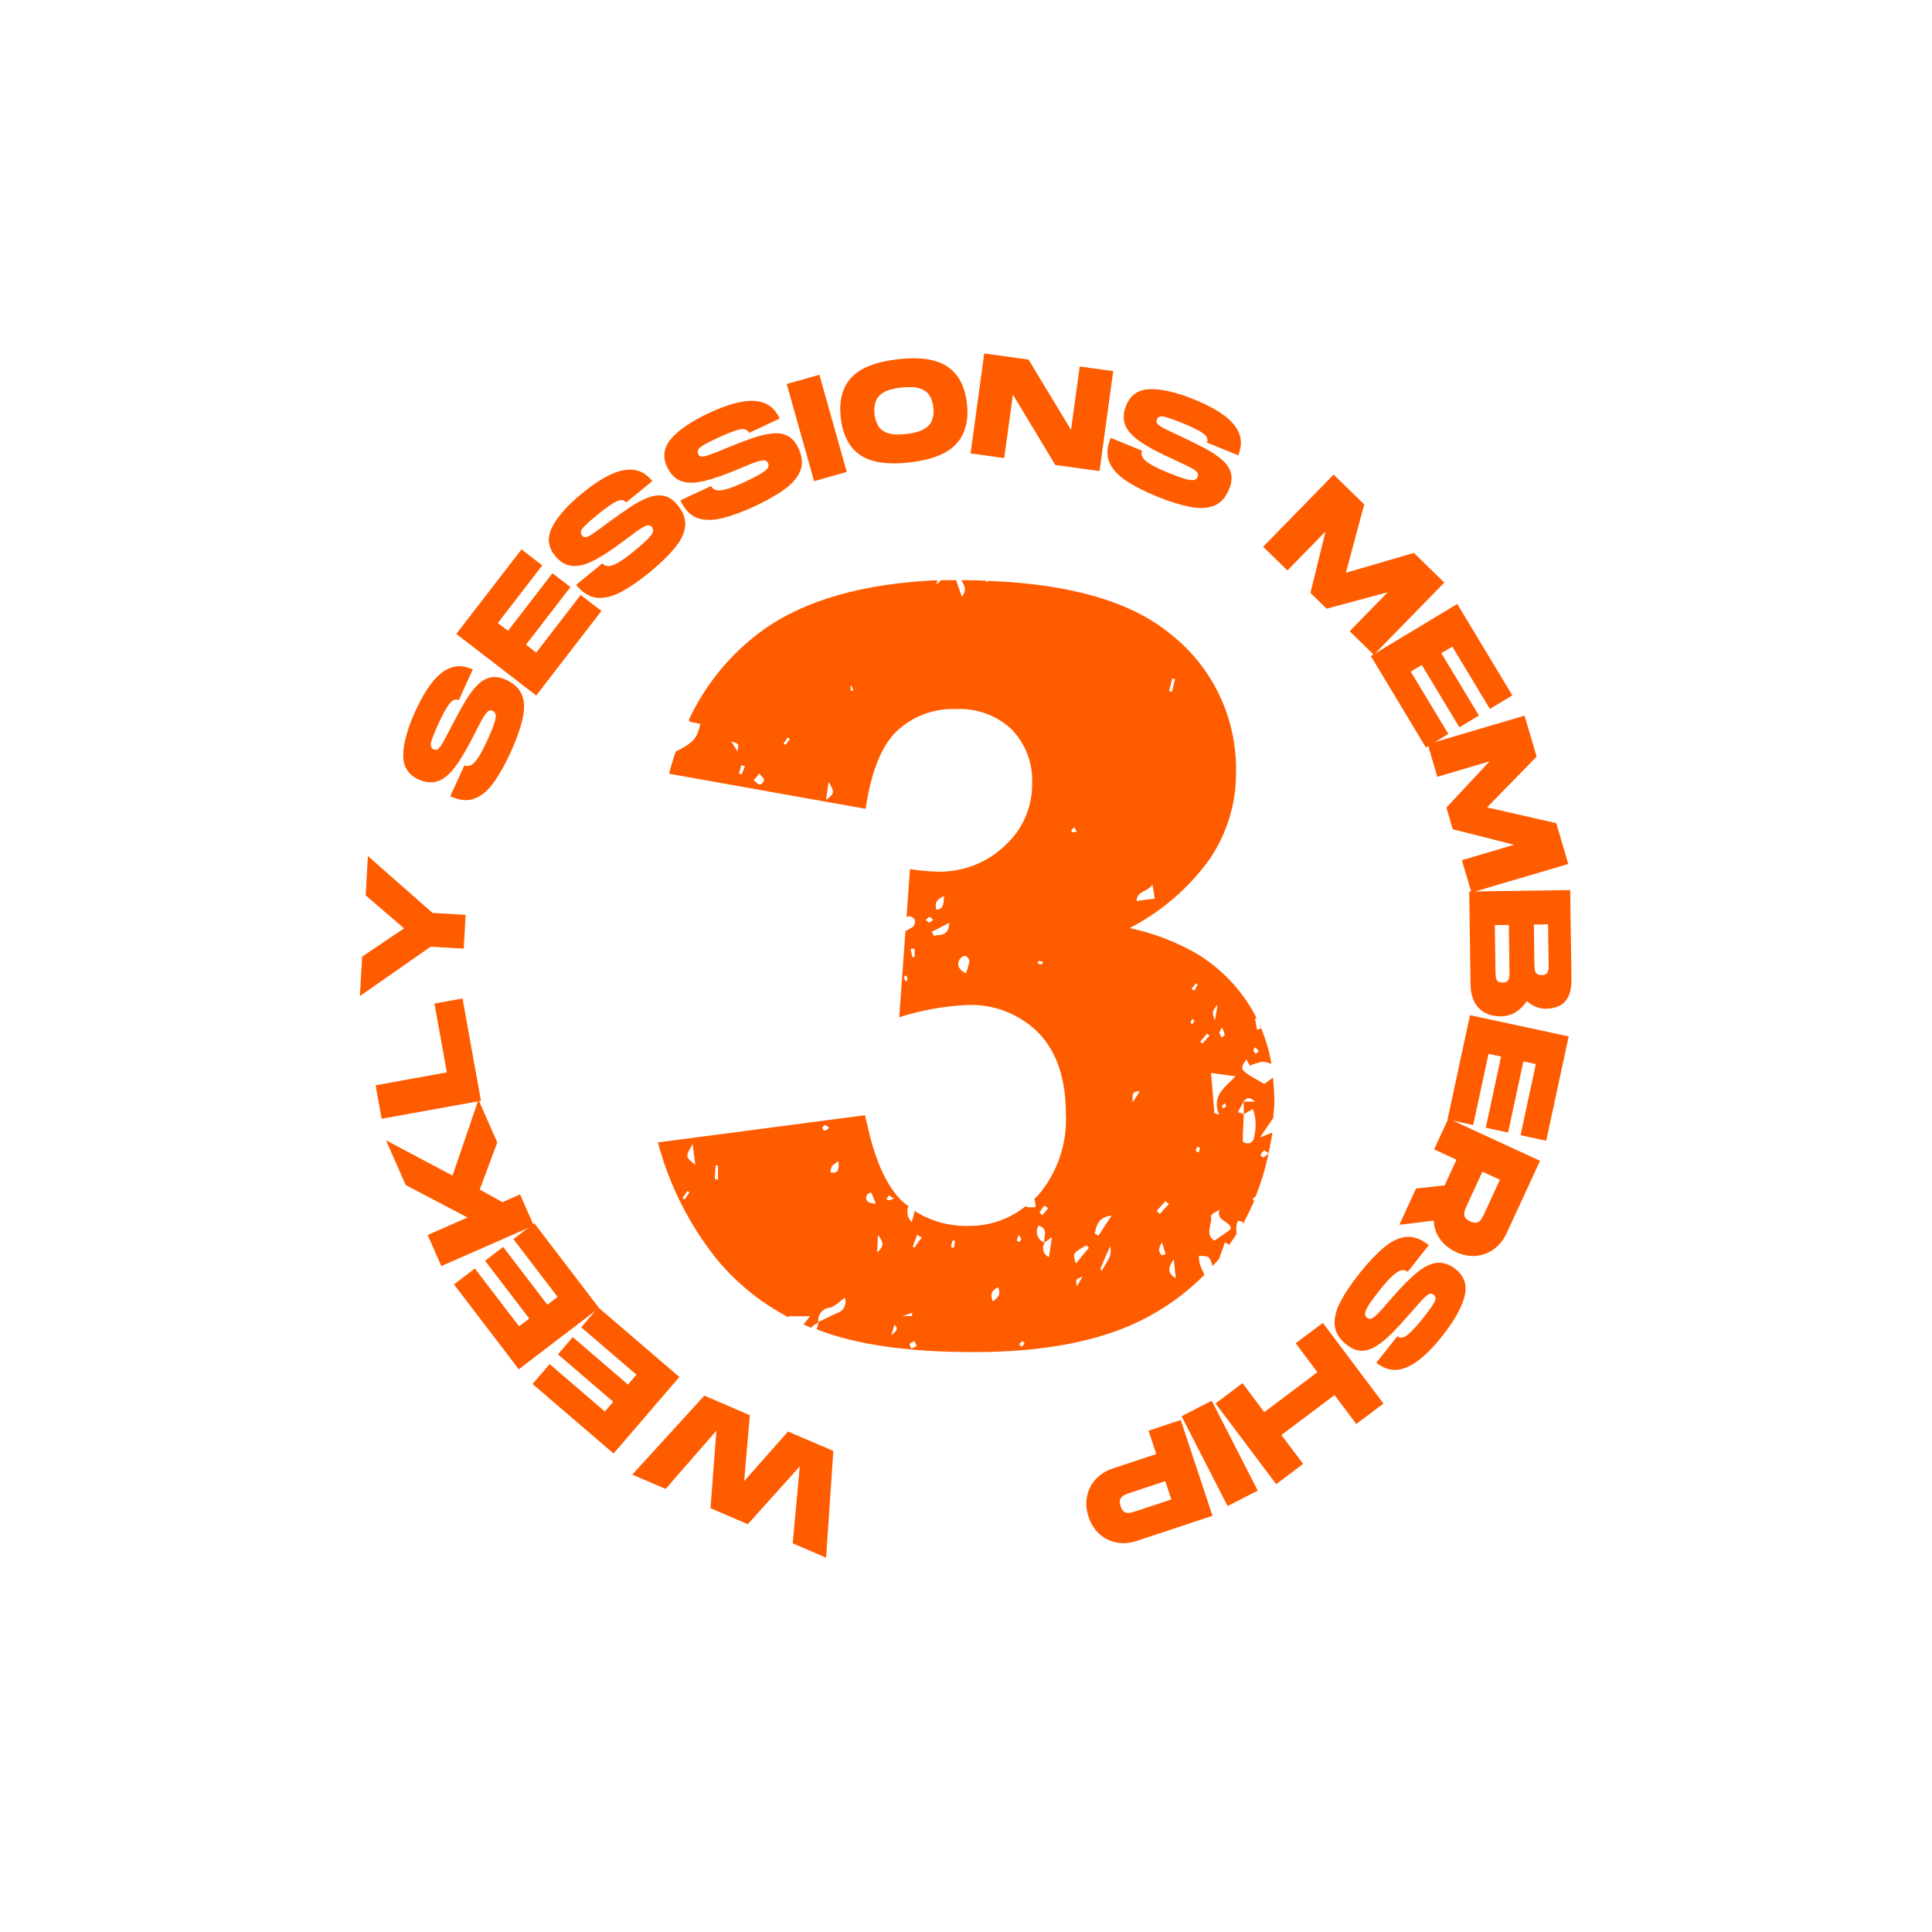
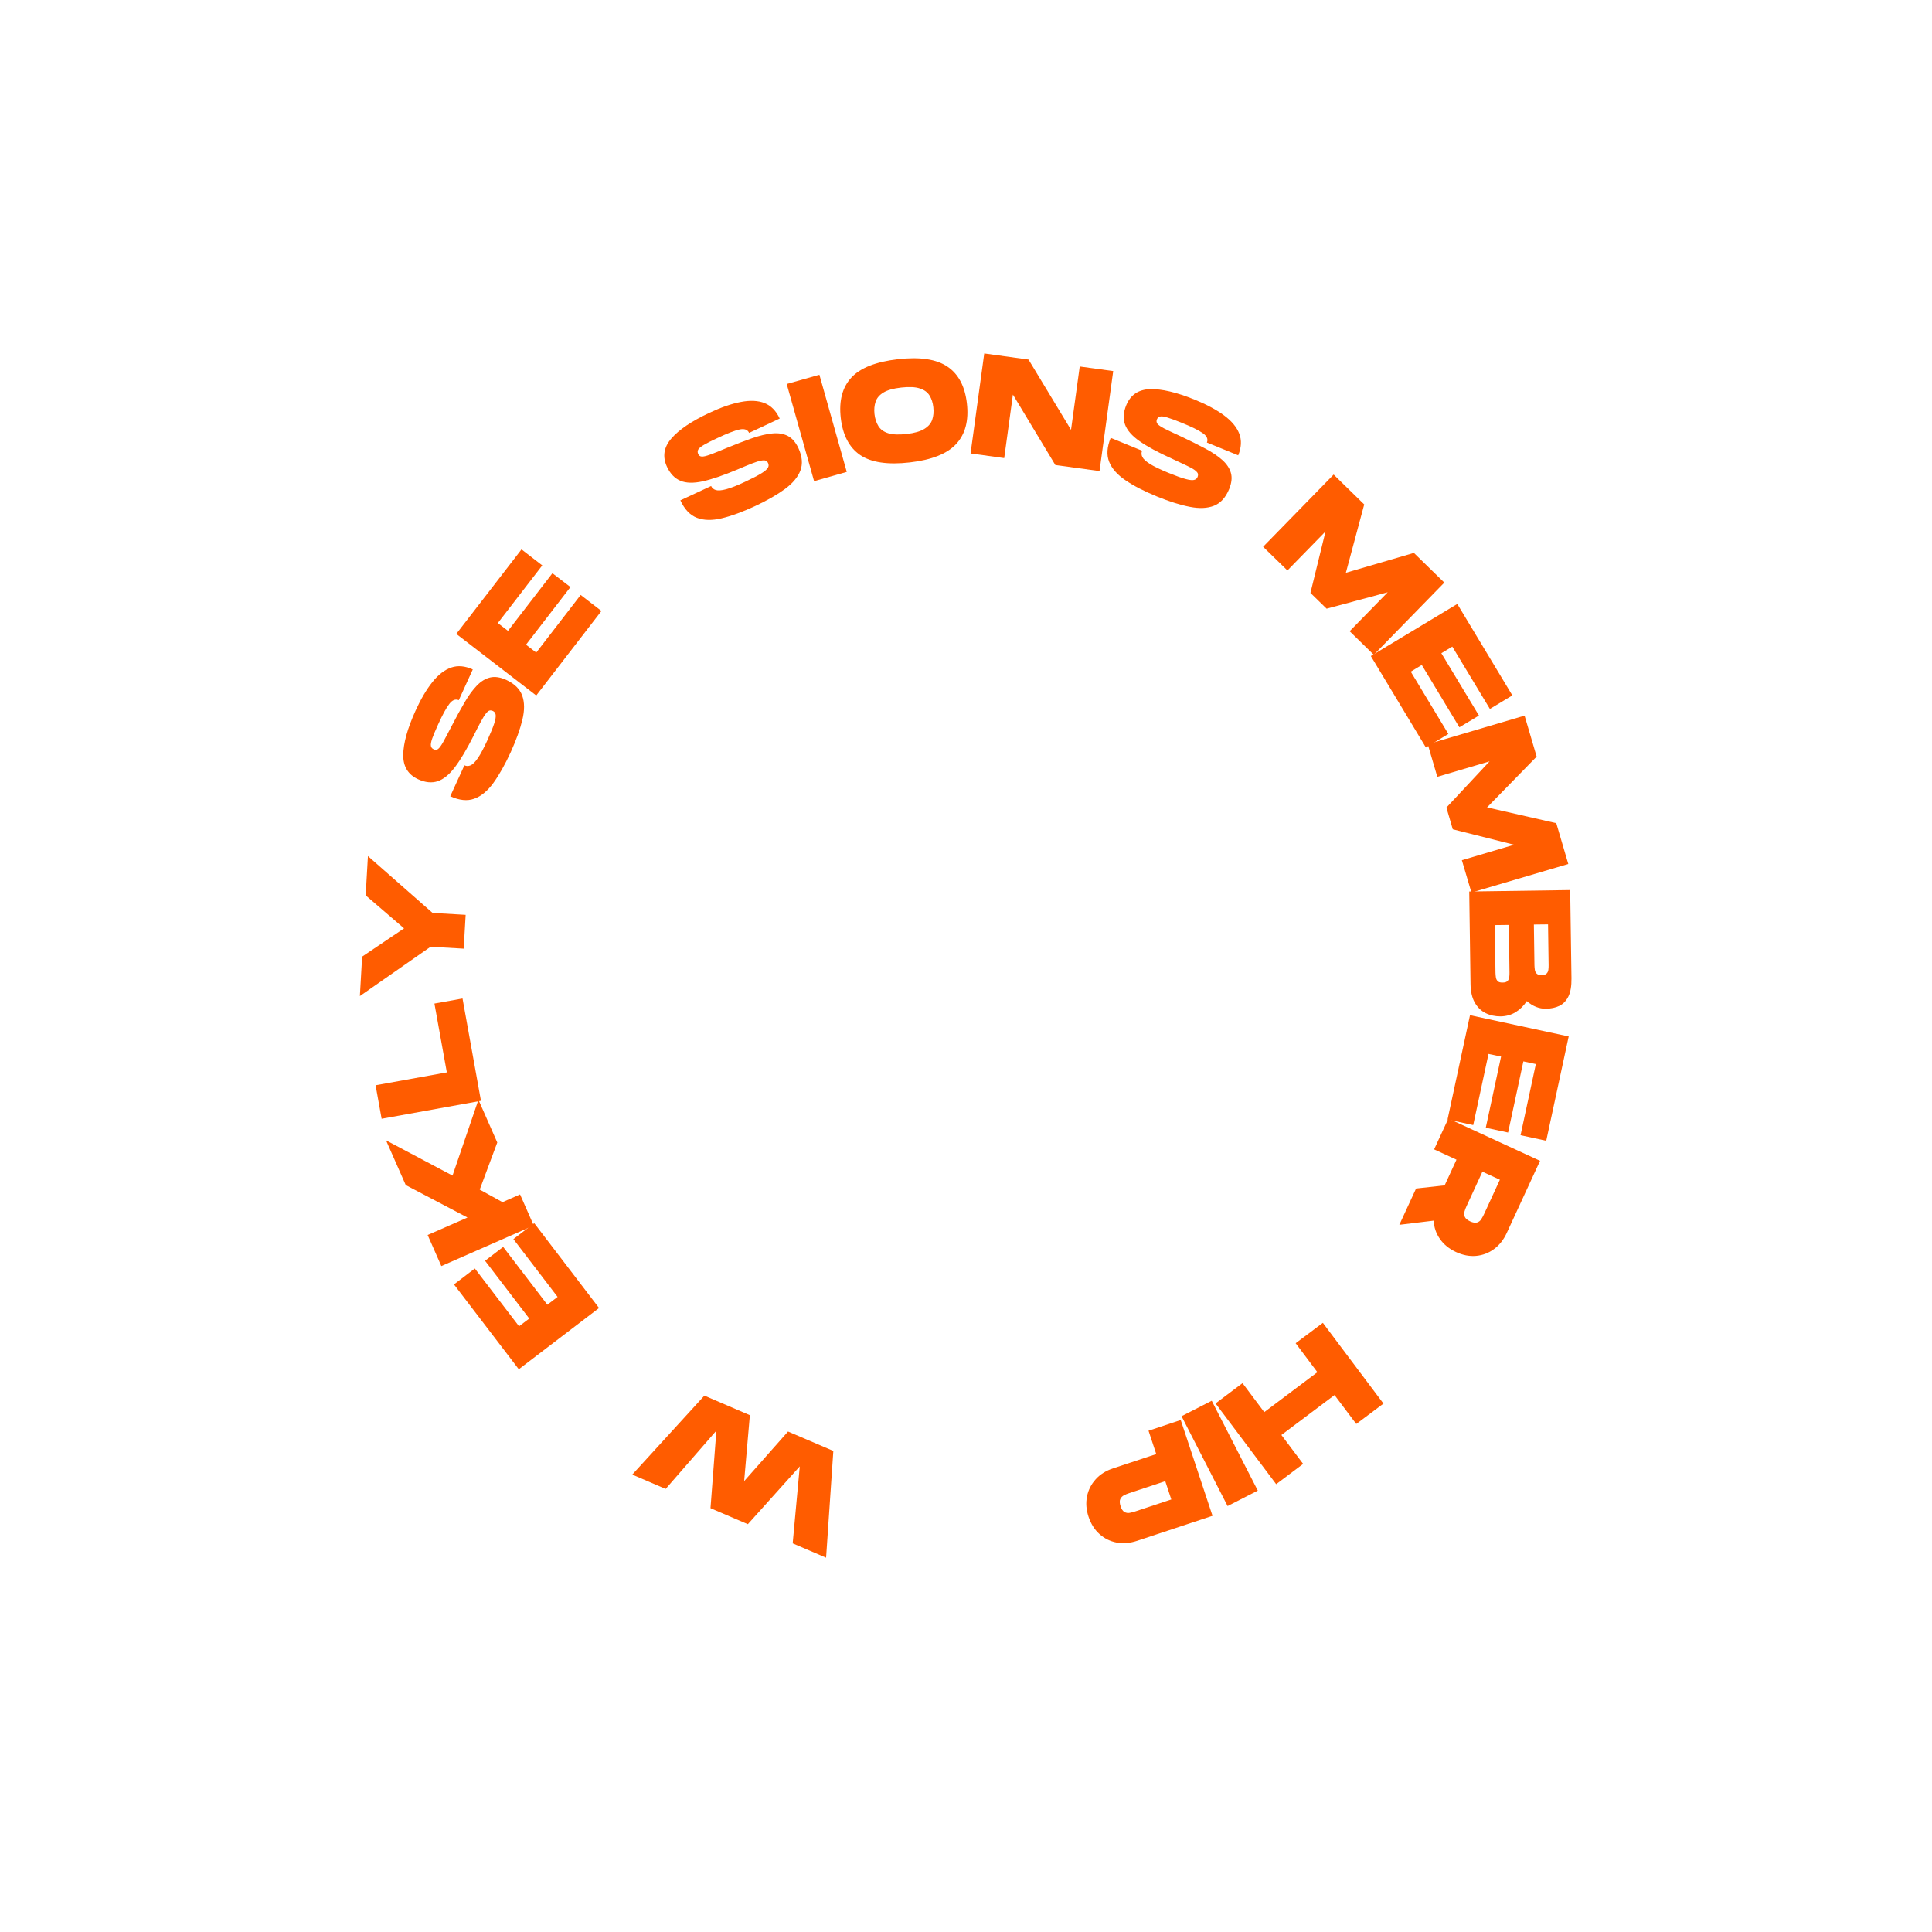
<svg xmlns="http://www.w3.org/2000/svg" version="1.0" preserveAspectRatio="xMidYMid meet" height="500" viewBox="0 0 375 375" zoomAndPan="magnify" width="500">
  <defs>
    <g />
    <clipPath id="ad869ebae5">
      <path clip-rule="nonzero" d="M 127.688 112.5 L 247.688 112.5 L 247.688 262.5 L 127.688 262.5 Z M 127.688 112.5" />
    </clipPath>
  </defs>
  <g fill-opacity="1" fill="#ff5c00">
    <g transform="translate(168.501, 284.516)">
      <g>
        <path d="M -6.75 -2.891 L -8.156 17.828 L -14.641 15.047 L -13.266 0.109 L -23.344 11.328 L -30.594 8.219 L -29.453 -6.828 L -39.297 4.484 L -45.781 1.703 L -31.781 -13.625 L -22.953 -9.828 L -24.062 2.969 L -15.547 -6.656 Z M -6.75 -2.891" />
      </g>
    </g>
  </g>
  <g fill-opacity="1" fill="#ff5c00">
    <g transform="translate(132.423, 267.754)">
      <g>
-         <path d="M -0.562 -0.484 L -13.328 14.375 L -29.062 0.875 L -25.734 -2.984 L -15.016 6.219 L -13.406 4.328 L -24.125 -4.875 L -21.25 -8.219 L -10.531 0.984 L -8.891 -0.922 L -19.609 -10.125 L -16.297 -13.984 Z M -0.562 -0.484" />
-       </g>
+         </g>
    </g>
  </g>
  <g fill-opacity="1" fill="#ff5c00">
    <g transform="translate(116.727, 254.478)">
      <g>
        <path d="M -0.453 -0.594 L -16.031 11.297 L -28.609 -5.172 L -24.562 -8.266 L -15.984 2.953 L -14 1.453 L -22.578 -9.766 L -19.062 -12.453 L -10.484 -1.234 L -8.5 -2.75 L -17.078 -13.969 L -13.031 -17.062 Z M -0.453 -0.594" />
      </g>
    </g>
  </g>
  <g fill-opacity="1" fill="#ff5c00">
    <g transform="translate(103.896, 238.555)">
      <g>
        <path d="M -0.297 -0.688 L -18.234 7.188 L -20.891 1.156 L -13.156 -2.234 L -25.141 -8.531 L -28.969 -17.219 L -16.062 -10.375 L -11.031 -25.094 L -7.375 -16.797 L -10.781 -7.656 L -6.359 -5.219 L -2.953 -6.719 Z M -0.297 -0.688" />
      </g>
    </g>
  </g>
  <g fill-opacity="1" fill="#ff5c00">
    <g transform="translate(93.495, 214.4)">
      <g>
        <path d="M -0.141 -0.734 L -19.422 2.75 L -20.594 -3.75 L -6.766 -6.25 L -9.172 -19.609 L -3.719 -20.594 Z M -0.141 -0.734" />
      </g>
    </g>
  </g>
  <g fill-opacity="1" fill="#ff5c00">
    <g transform="translate(89.382, 194.93)">
      <g>
        <path d="M 0.625 -10.797 L -5.797 -11.172 L -19.531 -1.594 L -19.094 -9.25 L -10.953 -14.734 L -18.406 -21.141 L -17.969 -28.766 L -5.422 -17.734 L 1 -17.359 Z M 0.625 -10.797" />
      </g>
    </g>
  </g>
  <g fill-opacity="1" fill="#ff5c00">
    <g transform="translate(91.585, 168.198)">
      <g />
    </g>
  </g>
  <g fill-opacity="1" fill="#ff5c00">
    <g transform="translate(93.439, 157.815)">
      <g>
        <path d="M 5.688 -11.812 C 4.57 -9.383 3.445 -7.391 2.312 -5.828 C 1.176 -4.273 -0.062 -3.258 -1.406 -2.781 C -2.75 -2.301 -4.297 -2.461 -6.047 -3.266 L -3.297 -9.266 C -2.91 -9.086 -2.508 -9.086 -2.094 -9.266 C -1.676 -9.441 -1.203 -9.914 -0.672 -10.688 C -0.148 -11.457 0.469 -12.625 1.188 -14.188 C 1.82 -15.582 2.258 -16.66 2.5 -17.422 C 2.738 -18.191 2.828 -18.75 2.766 -19.094 C 2.711 -19.438 2.535 -19.676 2.234 -19.812 C 1.973 -19.926 1.742 -19.953 1.547 -19.891 C 1.348 -19.828 1.113 -19.625 0.844 -19.281 C 0.582 -18.945 0.266 -18.43 -0.109 -17.734 C -0.484 -17.047 -0.957 -16.125 -1.531 -14.969 C -2.844 -12.375 -4.047 -10.352 -5.141 -8.906 C -6.242 -7.457 -7.363 -6.547 -8.5 -6.172 C -9.645 -5.805 -10.895 -5.93 -12.25 -6.547 C -14.219 -7.441 -15.191 -9.02 -15.172 -11.281 C -15.148 -13.539 -14.359 -16.395 -12.797 -19.844 C -11.754 -22.133 -10.656 -24 -9.5 -25.438 C -8.352 -26.875 -7.133 -27.812 -5.844 -28.25 C -4.562 -28.688 -3.172 -28.562 -1.672 -27.875 L -4.391 -21.906 C -5.023 -22.195 -5.641 -21.953 -6.234 -21.172 C -6.828 -20.398 -7.547 -19.082 -8.391 -17.219 C -8.93 -16.039 -9.316 -15.125 -9.547 -14.469 C -9.773 -13.812 -9.859 -13.332 -9.797 -13.031 C -9.742 -12.727 -9.562 -12.508 -9.25 -12.375 C -8.945 -12.227 -8.664 -12.25 -8.406 -12.438 C -8.145 -12.633 -7.816 -13.082 -7.422 -13.781 C -7.035 -14.477 -6.484 -15.52 -5.766 -16.906 C -4.879 -18.633 -4.039 -20.164 -3.25 -21.5 C -2.469 -22.844 -1.676 -23.926 -0.875 -24.75 C -0.082 -25.57 0.77 -26.094 1.688 -26.312 C 2.602 -26.531 3.641 -26.379 4.797 -25.859 C 6.422 -25.109 7.461 -24.086 7.922 -22.797 C 8.391 -21.504 8.398 -19.941 7.953 -18.109 C 7.516 -16.273 6.758 -14.176 5.688 -11.812 Z M 5.688 -11.812" />
      </g>
    </g>
  </g>
  <g fill-opacity="1" fill="#ff5c00">
    <g transform="translate(103.63, 135.588)">
      <g>
        <path d="M 0.453 -0.594 L -15.062 -12.547 L -2.406 -28.953 L 1.625 -25.844 L -7 -14.656 L -5.031 -13.141 L 3.594 -24.328 L 7.094 -21.641 L -1.531 -10.453 L 0.453 -8.922 L 9.078 -20.109 L 13.109 -17 Z M 0.453 -0.594" />
      </g>
    </g>
  </g>
  <g fill-opacity="1" fill="#ff5c00">
    <g transform="translate(115.806, 119.125)">
      <g>
-         <path d="M 10.328 -8.078 C 8.254 -6.379 6.363 -5.082 4.656 -4.188 C 2.945 -3.301 1.383 -2.941 -0.031 -3.109 C -1.445 -3.285 -2.766 -4.117 -3.984 -5.609 L 1.125 -9.781 C 1.395 -9.445 1.754 -9.266 2.203 -9.234 C 2.648 -9.211 3.281 -9.426 4.094 -9.875 C 4.914 -10.332 5.988 -11.102 7.312 -12.188 C 8.508 -13.164 9.383 -13.941 9.938 -14.516 C 10.5 -15.098 10.828 -15.555 10.922 -15.891 C 11.023 -16.234 10.969 -16.535 10.75 -16.797 C 10.57 -17.004 10.379 -17.125 10.172 -17.156 C 9.961 -17.195 9.664 -17.125 9.281 -16.938 C 8.895 -16.75 8.379 -16.426 7.734 -15.969 C 7.098 -15.508 6.266 -14.891 5.234 -14.109 C 2.91 -12.359 0.938 -11.078 -0.688 -10.266 C -2.32 -9.453 -3.727 -9.129 -4.906 -9.297 C -6.094 -9.461 -7.156 -10.125 -8.094 -11.281 C -9.469 -12.957 -9.645 -14.805 -8.625 -16.828 C -7.613 -18.848 -5.645 -21.055 -2.719 -23.453 C -0.77 -25.047 1.035 -26.234 2.703 -27.016 C 4.367 -27.797 5.875 -28.098 7.219 -27.922 C 8.57 -27.754 9.77 -27.031 10.812 -25.75 L 5.734 -21.594 C 5.285 -22.145 4.625 -22.195 3.75 -21.75 C 2.883 -21.312 1.66 -20.445 0.078 -19.156 C -0.922 -18.332 -1.664 -17.676 -2.156 -17.188 C -2.656 -16.707 -2.945 -16.32 -3.031 -16.031 C -3.113 -15.738 -3.047 -15.457 -2.828 -15.188 C -2.617 -14.926 -2.352 -14.82 -2.031 -14.875 C -1.719 -14.938 -1.234 -15.191 -0.578 -15.641 C 0.078 -16.086 1.031 -16.781 2.281 -17.719 C 3.852 -18.875 5.285 -19.879 6.578 -20.734 C 7.867 -21.586 9.051 -22.207 10.125 -22.594 C 11.207 -22.977 12.207 -23.066 13.125 -22.859 C 14.051 -22.66 14.914 -22.066 15.719 -21.078 C 16.852 -19.691 17.336 -18.312 17.172 -16.938 C 17.016 -15.57 16.332 -14.164 15.125 -12.719 C 13.926 -11.27 12.328 -9.723 10.328 -8.078 Z M 10.328 -8.078" />
-       </g>
+         </g>
    </g>
  </g>
  <g fill-opacity="1" fill="#ff5c00">
    <g transform="translate(134.543, 103.539)">
      <g>
        <path d="M 12 -5.297 C 9.57 -4.172 7.422 -3.383 5.547 -2.938 C 3.672 -2.488 2.066 -2.52 0.734 -3.031 C -0.598 -3.539 -1.672 -4.672 -2.484 -6.422 L 3.484 -9.203 C 3.66 -8.816 3.961 -8.555 4.391 -8.422 C 4.828 -8.285 5.5 -8.336 6.406 -8.578 C 7.312 -8.816 8.539 -9.301 10.094 -10.031 C 11.488 -10.688 12.523 -11.223 13.203 -11.641 C 13.891 -12.066 14.32 -12.43 14.5 -12.734 C 14.676 -13.035 14.691 -13.336 14.547 -13.641 C 14.43 -13.891 14.273 -14.051 14.078 -14.125 C 13.879 -14.207 13.57 -14.207 13.156 -14.125 C 12.738 -14.051 12.16 -13.867 11.422 -13.578 C 10.691 -13.297 9.734 -12.898 8.547 -12.391 C 5.859 -11.266 3.625 -10.504 1.844 -10.109 C 0.062 -9.723 -1.375 -9.758 -2.469 -10.219 C -3.57 -10.676 -4.441 -11.578 -5.078 -12.922 C -5.992 -14.891 -5.711 -16.723 -4.234 -18.422 C -2.766 -20.129 -0.316 -21.785 3.109 -23.391 C 5.391 -24.461 7.438 -25.172 9.25 -25.516 C 11.062 -25.867 12.598 -25.797 13.859 -25.297 C 15.117 -24.797 16.098 -23.797 16.797 -22.297 L 10.859 -19.516 C 10.566 -20.16 9.941 -20.379 8.984 -20.172 C 8.035 -19.961 6.633 -19.422 4.781 -18.547 C 3.602 -18.004 2.711 -17.555 2.109 -17.203 C 1.516 -16.859 1.141 -16.551 0.984 -16.281 C 0.836 -16.008 0.836 -15.719 0.984 -15.406 C 1.117 -15.102 1.348 -14.941 1.672 -14.922 C 1.992 -14.898 2.531 -15.023 3.281 -15.297 C 4.031 -15.566 5.125 -16.004 6.562 -16.609 C 8.363 -17.348 9.992 -17.973 11.453 -18.484 C 12.922 -18.992 14.223 -19.301 15.359 -19.406 C 16.504 -19.52 17.5 -19.363 18.344 -18.938 C 19.188 -18.508 19.879 -17.723 20.422 -16.578 C 21.172 -14.953 21.301 -13.492 20.812 -12.203 C 20.32 -10.922 19.316 -9.723 17.797 -8.609 C 16.285 -7.504 14.352 -6.398 12 -5.297 Z M 12 -5.297" />
      </g>
    </g>
  </g>
  <g fill-opacity="1" fill="#ff5c00">
    <g transform="translate(157.294, 93.597)">
      <g>
        <path d="M 0.719 -0.203 L -4.594 -19.062 L 1.75 -20.859 L 7.062 -2 Z M 0.719 -0.203" />
      </g>
    </g>
  </g>
  <g fill-opacity="1" fill="#ff5c00">
    <g transform="translate(163.846, 90.927)">
      <g>
        <path d="M 12.75 -1.172 C 8.457 -0.68 5.242 -1.16 3.109 -2.609 C 0.984 -4.066 -0.27 -6.469 -0.656 -9.812 C -1.031 -13.133 -0.348 -15.738 1.391 -17.625 C 3.141 -19.52 6.16 -20.711 10.453 -21.203 C 14.711 -21.691 17.91 -21.211 20.047 -19.766 C 22.191 -18.328 23.453 -15.945 23.828 -12.625 C 24.211 -9.301 23.523 -6.68 21.766 -4.766 C 20.016 -2.859 17.008 -1.66 12.75 -1.172 Z M 12.125 -6.688 C 13.645 -6.863 14.789 -7.191 15.562 -7.672 C 16.344 -8.148 16.852 -8.742 17.094 -9.453 C 17.344 -10.172 17.414 -10.977 17.312 -11.875 C 17.219 -12.758 16.973 -13.52 16.578 -14.156 C 16.191 -14.789 15.562 -15.25 14.688 -15.531 C 13.82 -15.82 12.617 -15.879 11.078 -15.703 C 9.555 -15.535 8.406 -15.211 7.625 -14.734 C 6.852 -14.266 6.348 -13.672 6.109 -12.953 C 5.867 -12.242 5.797 -11.445 5.891 -10.562 C 5.992 -9.664 6.242 -8.891 6.641 -8.234 C 7.035 -7.586 7.664 -7.125 8.531 -6.844 C 9.406 -6.57 10.602 -6.52 12.125 -6.688 Z M 12.125 -6.688" />
      </g>
    </g>
  </g>
  <g fill-opacity="1" fill="#ff5c00">
    <g transform="translate(187.636, 87.918)">
      <g>
        <path d="M 0.75 0.094 L 3.406 -19.312 L 12 -18.125 L 20.25 -4.484 L 21.938 -16.781 L 28.438 -15.891 L 25.781 3.516 L 17.203 2.344 L 8.969 -11.328 L 7.281 1 Z M 0.75 0.094" />
      </g>
    </g>
  </g>
  <g fill-opacity="1" fill="#ff5c00">
    <g transform="translate(212.556, 91.159)">
      <g>
        <path d="M 12.031 5.219 C 9.551 4.207 7.516 3.16 5.922 2.078 C 4.328 1.004 3.266 -0.191 2.734 -1.516 C 2.203 -2.836 2.301 -4.391 3.031 -6.172 L 9.125 -3.672 C 8.957 -3.273 8.973 -2.875 9.172 -2.469 C 9.367 -2.062 9.859 -1.609 10.641 -1.109 C 11.43 -0.617 12.617 -0.047 14.203 0.609 C 15.629 1.191 16.727 1.586 17.5 1.797 C 18.281 2.016 18.844 2.082 19.188 2 C 19.531 1.926 19.766 1.734 19.891 1.422 C 19.992 1.16 20.008 0.93 19.938 0.734 C 19.863 0.547 19.656 0.32 19.312 0.062 C 18.969 -0.188 18.438 -0.477 17.719 -0.812 C 17.008 -1.156 16.066 -1.598 14.891 -2.141 C 12.242 -3.336 10.172 -4.457 8.672 -5.5 C 7.18 -6.539 6.227 -7.625 5.812 -8.75 C 5.406 -9.875 5.484 -11.125 6.047 -12.5 C 6.867 -14.508 8.406 -15.551 10.656 -15.625 C 12.914 -15.695 15.801 -15.02 19.312 -13.594 C 21.645 -12.645 23.551 -11.625 25.031 -10.531 C 26.508 -9.438 27.492 -8.254 27.984 -6.984 C 28.473 -5.711 28.406 -4.312 27.781 -2.781 L 21.703 -5.266 C 21.973 -5.922 21.707 -6.523 20.906 -7.078 C 20.113 -7.641 18.766 -8.305 16.859 -9.078 C 15.66 -9.566 14.727 -9.91 14.062 -10.109 C 13.406 -10.316 12.926 -10.383 12.625 -10.312 C 12.332 -10.25 12.125 -10.062 12 -9.75 C 11.875 -9.438 11.91 -9.148 12.109 -8.891 C 12.305 -8.641 12.754 -8.332 13.453 -7.969 C 14.16 -7.613 15.227 -7.109 16.656 -6.453 C 18.426 -5.617 19.992 -4.836 21.359 -4.109 C 22.734 -3.379 23.844 -2.633 24.688 -1.875 C 25.539 -1.113 26.098 -0.281 26.359 0.625 C 26.617 1.531 26.508 2.57 26.031 3.75 C 25.352 5.406 24.375 6.488 23.094 7 C 21.82 7.508 20.258 7.582 18.406 7.219 C 16.551 6.863 14.426 6.195 12.031 5.219 Z M 12.031 5.219" />
      </g>
    </g>
  </g>
  <g fill-opacity="1" fill="#ff5c00">
    <g transform="translate(235.237, 100.986)">
      <g />
    </g>
  </g>
  <g fill-opacity="1" fill="#ff5c00">
    <g transform="translate(244.639, 105.598)">
      <g>
        <path d="M 0.531 0.531 L 14.219 -13.484 L 20.156 -7.688 L 16.594 5.578 L 29.797 1.719 L 35.703 7.484 L 22.016 21.5 L 17.328 16.922 L 24.719 9.359 L 12.859 12.547 L 9.719 9.484 L 12.641 -2.438 L 5.25 5.125 Z M 0.531 0.531" />
      </g>
    </g>
  </g>
  <g fill-opacity="1" fill="#ff5c00">
    <g transform="translate(265.687, 126.696)">
      <g>
        <path d="M 0.391 0.641 L 17.172 -9.469 L 27.859 8.281 L 23.5 10.906 L 16.203 -1.188 L 14.078 0.094 L 21.375 12.188 L 17.578 14.469 L 10.281 2.375 L 8.141 3.672 L 15.438 15.766 L 11.078 18.391 Z M 0.391 0.641" />
      </g>
    </g>
  </g>
  <g fill-opacity="1" fill="#ff5c00">
    <g transform="translate(276.903, 143.731)">
      <g>
        <path d="M 0.219 0.719 L 19.016 -4.828 L 21.359 3.125 L 11.734 12.984 L 25.172 16.047 L 27.5 23.969 L 8.703 29.516 L 6.844 23.234 L 16.984 20.234 L 5.078 17.234 L 3.844 13.016 L 12.219 4.047 L 2.078 7.047 Z M 0.219 0.719" />
      </g>
    </g>
  </g>
  <g fill-opacity="1" fill="#ff5c00">
    <g transform="translate(285.162, 172.293)">
      <g>
        <path d="M 0.016 0.75 L 19.609 0.469 L 19.859 17.609 C 19.879 19.098 19.68 20.266 19.266 21.109 C 18.848 21.961 18.266 22.57 17.516 22.938 C 16.766 23.301 15.895 23.488 14.906 23.5 C 13.582 23.52 12.344 23.023 11.188 22.016 C 10.625 22.891 9.914 23.598 9.062 24.141 C 8.207 24.68 7.227 24.961 6.125 24.984 C 5.039 24.992 4.062 24.781 3.188 24.344 C 2.32 23.914 1.625 23.238 1.094 22.312 C 0.562 21.383 0.285 20.172 0.266 18.672 Z M 12.562 7.156 L 12.672 15.047 C 12.68 15.359 12.707 15.66 12.75 15.953 C 12.789 16.242 12.91 16.488 13.109 16.688 C 13.305 16.883 13.629 16.977 14.078 16.969 C 14.547 16.969 14.867 16.863 15.047 16.656 C 15.234 16.457 15.344 16.211 15.375 15.922 C 15.414 15.629 15.43 15.328 15.422 15.016 L 15.312 7.125 Z M 4.984 7.266 L 5.109 16.5 C 5.117 16.812 5.145 17.113 5.188 17.406 C 5.227 17.695 5.344 17.941 5.531 18.141 C 5.719 18.336 6.035 18.43 6.484 18.422 C 6.953 18.422 7.273 18.316 7.453 18.109 C 7.641 17.91 7.75 17.664 7.781 17.375 C 7.82 17.082 7.836 16.781 7.828 16.469 L 7.703 7.234 Z M 4.984 7.266" />
      </g>
    </g>
  </g>
  <g fill-opacity="1" fill="#ff5c00">
    <g transform="translate(285.482, 196.311)">
      <g>
        <path d="M -0.156 0.734 L 19 4.859 L 14.641 25.109 L 9.656 24.031 L 12.625 10.219 L 10.203 9.703 L 7.234 23.516 L 2.906 22.578 L 5.875 8.766 L 3.438 8.25 L 0.469 22.062 L -4.516 20.984 Z M -0.156 0.734" />
      </g>
    </g>
  </g>
  <g fill-opacity="1" fill="#ff5c00">
    <g transform="translate(281.437, 216.422)">
      <g>
        <path d="M -0.312 0.688 L 17.484 8.891 L 11.031 22.875 C 10.406 24.227 9.57 25.281 8.531 26.031 C 7.5 26.789 6.344 27.227 5.062 27.344 C 3.789 27.457 2.492 27.207 1.172 26.594 C -0.16 25.977 -1.203 25.129 -1.953 24.047 C -2.703 22.973 -3.102 21.789 -3.156 20.5 L -9.828 21.312 L -6.578 14.266 L -1.031 13.656 L 1.266 8.672 L -3.078 6.672 Z M 6.297 11 L 3.203 17.719 C 3.055 18.031 2.93 18.363 2.828 18.719 C 2.734 19.07 2.75 19.414 2.875 19.75 C 3.008 20.082 3.352 20.379 3.906 20.641 C 4.469 20.898 4.922 20.973 5.266 20.859 C 5.617 20.742 5.891 20.531 6.078 20.219 C 6.273 19.906 6.445 19.594 6.594 19.281 L 9.688 12.562 Z M 6.297 11" />
      </g>
    </g>
  </g>
  <g fill-opacity="1" fill="#ff5c00">
    <g transform="translate(272.255, 237.056)">
      <g>
-         <path d="M -8.375 10.094 C -6.707 8 -5.133 6.332 -3.656 5.094 C -2.176 3.852 -0.727 3.164 0.688 3.031 C 2.102 2.895 3.566 3.426 5.078 4.625 L 0.984 9.797 C 0.648 9.535 0.258 9.438 -0.188 9.5 C -0.645 9.57 -1.219 9.914 -1.906 10.531 C -2.602 11.156 -3.488 12.141 -4.562 13.484 C -5.52 14.691 -6.207 15.633 -6.625 16.312 C -7.051 17 -7.273 17.516 -7.297 17.859 C -7.328 18.203 -7.211 18.477 -6.953 18.688 C -6.734 18.863 -6.516 18.945 -6.297 18.938 C -6.086 18.926 -5.812 18.785 -5.469 18.516 C -5.133 18.254 -4.703 17.832 -4.172 17.25 C -3.648 16.664 -2.969 15.883 -2.125 14.906 C -0.219 12.695 1.441 11.02 2.859 9.875 C 4.273 8.738 5.578 8.129 6.766 8.047 C 7.961 7.961 9.145 8.383 10.312 9.312 C 12 10.656 12.562 12.422 12 14.609 C 11.445 16.797 9.992 19.367 7.641 22.328 C 6.078 24.305 4.562 25.852 3.094 26.969 C 1.633 28.094 0.227 28.711 -1.125 28.828 C -2.477 28.941 -3.805 28.484 -5.109 27.453 L -1.031 22.312 C -0.469 22.75 0.188 22.66 0.938 22.047 C 1.695 21.441 2.719 20.336 4 18.734 C 4.801 17.723 5.391 16.926 5.766 16.344 C 6.148 15.77 6.352 15.328 6.375 15.016 C 6.395 14.711 6.27 14.453 6 14.234 C 5.738 14.023 5.457 13.984 5.156 14.109 C 4.852 14.234 4.426 14.582 3.875 15.156 C 3.332 15.738 2.551 16.617 1.531 17.797 C 0.25 19.266 -0.93 20.551 -2.016 21.656 C -3.109 22.758 -4.141 23.613 -5.109 24.219 C -6.078 24.832 -7.035 25.133 -7.984 25.125 C -8.93 25.125 -9.898 24.727 -10.891 23.938 C -12.297 22.82 -13.062 21.578 -13.188 20.203 C -13.32 18.836 -12.957 17.316 -12.094 15.641 C -11.227 13.973 -9.988 12.125 -8.375 10.094 Z M -8.375 10.094" />
-       </g>
+         </g>
    </g>
  </g>
  <g fill-opacity="1" fill="#ff5c00">
    <g transform="translate(257.361, 256.313)">
      <g>
        <path d="M -0.594 0.453 L 11.172 16.125 L 5.891 20.078 L 1.672 14.469 L -8.641 22.219 L -4.422 27.828 L -9.656 31.766 L -21.422 16.094 L -16.188 12.156 L -11.969 17.781 L -1.656 10.031 L -5.875 4.406 Z M -0.594 0.453" />
      </g>
    </g>
  </g>
  <g fill-opacity="1" fill="#ff5c00">
    <g transform="translate(235.869, 271.543)">
      <g>
        <path d="M -0.672 0.344 L 8.266 17.781 L 2.406 20.781 L -6.531 3.344 Z M -0.672 0.344" />
      </g>
    </g>
  </g>
  <g fill-opacity="1" fill="#ff5c00">
    <g transform="translate(229.897, 275.389)">
      <g>
        <path d="M -0.719 0.234 L 5.453 18.828 L -9.156 23.672 C -10.57 24.141 -11.91 24.254 -13.172 24.016 C -14.43 23.773 -15.535 23.227 -16.484 22.375 C -17.441 21.52 -18.148 20.398 -18.609 19.016 C -19.066 17.641 -19.164 16.32 -18.906 15.062 C -18.656 13.812 -18.098 12.707 -17.234 11.75 C -16.379 10.789 -15.242 10.078 -13.828 9.609 L -5.469 6.844 L -6.969 2.312 Z M -3.719 12.109 L -10.75 14.438 C -11.07 14.539 -11.398 14.676 -11.734 14.844 C -12.066 15.02 -12.305 15.27 -12.453 15.594 C -12.609 15.926 -12.586 16.383 -12.391 16.969 C -12.203 17.551 -11.945 17.926 -11.625 18.094 C -11.312 18.27 -10.973 18.32 -10.609 18.25 C -10.242 18.176 -9.898 18.086 -9.578 17.984 L -2.547 15.656 Z M -3.719 12.109" />
      </g>
    </g>
  </g>
  <g clip-path="url(#ad869ebae5)">
-     <path fill-rule="nonzero" fill-opacity="1" d="M 232.891 245.367 C 232.766 244.84 232.703 244.305 232.699 243.766 C 233.348 243.766 234.242 243.766 234.605 244.031 C 234.969 244.547 235.227 245.113 235.367 245.73 C 235.77 245.27 236.207 244.852 236.609 244.375 C 236.992 243.285 237.352 242.238 237.754 241.148 C 237.984 241.301 238.328 241.438 238.613 241.609 C 239.09 240.922 239.566 240.234 240.023 239.508 C 239.875 238.637 239.953 237.785 240.254 236.953 L 241.188 237.145 L 241.188 237.66 C 242.027 236.133 242.789 234.605 243.457 233.043 L 243.113 232.812 C 243.305 232.621 243.516 232.258 243.707 232.258 C 244.793 229.543 245.633 226.75 246.227 223.883 C 245.922 224.18 245.59 224.441 245.234 224.664 C 245.117 224.664 244.621 224.246 244.66 224.188 C 244.828 223.832 245.07 223.531 245.387 223.293 C 245.387 223.293 245.824 223.559 246.227 223.828 C 246.512 222.492 246.797 221.176 246.969 219.82 L 244.566 220.793 C 245.52 219.383 246.359 218.121 247.16 216.977 C 247.16 216.023 247.352 215.07 247.352 214.133 C 247.352 212.469 247.262 210.809 247.082 209.156 L 245.406 210.395 C 240.52 207.629 240.52 207.629 241.934 205.625 L 242.332 206.387 L 242.617 206.848 C 243.348 206.516 244.105 206.266 244.891 206.102 C 245.551 206.113 246.188 206.246 246.797 206.504 C 246.34 203.863 245.57 201.32 244.488 198.871 C 244.488 199.137 244.66 199.406 244.738 199.672 L 243.992 199.863 L 243.594 197.727 L 243.918 197.727 C 243.797 197.414 243.656 197.105 243.496 196.809 C 242.176 194.398 240.562 192.199 238.66 190.215 C 236.758 188.227 234.629 186.523 232.277 185.098 C 228.199 182.766 223.863 181.113 219.266 180.137 C 222.34 178.551 225.188 176.629 227.809 174.371 C 230.43 172.117 232.754 169.586 234.777 166.781 C 236.48 164.277 237.773 161.574 238.648 158.676 C 239.523 155.773 239.945 152.809 239.91 149.781 C 239.953 147.23 239.707 144.707 239.168 142.215 C 238.629 139.723 237.816 137.32 236.727 135.016 C 235.637 132.711 234.297 130.559 232.711 128.559 C 231.125 126.562 229.336 124.77 227.336 123.184 C 219.707 116.824 207.855 113.348 191.793 112.75 L 191.43 113.055 L 191.43 112.73 C 189.887 112.613 188.281 112.613 186.586 112.613 C 187.082 113.492 187.824 114.371 186.699 115.82 L 185.574 112.613 C 184.562 112.613 183.664 112.613 182.637 112.613 L 181.816 113.434 C 181.82 113.156 181.855 112.883 181.93 112.613 C 167.582 113.266 156.305 116.43 148.102 122.289 C 145.004 124.527 142.234 127.121 139.797 130.07 C 137.359 133.016 135.332 136.223 133.715 139.688 C 133.715 139.801 133.715 139.879 133.832 140.012 C 133.945 140.145 135.203 140.355 135.949 140.508 C 135.32 143.141 134.805 144.078 131.141 145.891 C 130.684 147.281 130.242 148.695 129.863 150.18 L 168.02 156.992 C 169.07 149.82 171.094 144.781 174.051 141.922 C 175.609 140.457 177.395 139.355 179.398 138.609 C 181.402 137.867 183.473 137.539 185.609 137.629 C 187.598 137.531 189.523 137.824 191.391 138.508 C 193.262 139.195 194.918 140.219 196.371 141.578 C 197.73 142.992 198.754 144.617 199.441 146.453 C 200.133 148.289 200.43 150.188 200.34 152.148 C 200.348 153.273 200.238 154.391 200.008 155.496 C 199.781 156.602 199.438 157.672 198.98 158.703 C 198.527 159.738 197.969 160.711 197.305 161.625 C 196.645 162.539 195.895 163.375 195.055 164.129 C 193.285 165.82 191.258 167.102 188.973 167.98 C 186.684 168.855 184.32 169.258 181.871 169.184 C 180.113 169.137 178.363 168.973 176.625 168.688 L 175.957 178.02 L 176.242 177.863 C 176.773 177.824 177.195 178.023 177.504 178.457 C 177.672 178.957 177.598 179.414 177.273 179.832 C 176.797 180.18 176.289 180.473 175.746 180.707 L 174.547 197.441 C 178.793 196.086 183.145 195.297 187.594 195.074 C 188.898 195.012 190.195 195.082 191.484 195.297 C 192.773 195.508 194.023 195.852 195.238 196.328 C 196.453 196.805 197.605 197.402 198.695 198.125 C 199.781 198.848 200.781 199.672 201.695 200.605 C 205.156 204.27 206.883 209.473 206.883 216.215 C 206.953 217.645 206.891 219.066 206.691 220.48 C 206.488 221.898 206.16 223.285 205.695 224.637 C 205.234 225.992 204.648 227.289 203.941 228.535 C 203.234 229.777 202.414 230.941 201.484 232.031 C 201.258 232.277 200.988 232.449 200.762 232.68 C 200.93 233.215 201 233.762 200.969 234.32 C 200.359 234.32 199.559 234.434 199.062 234.129 C 197.484 235.398 195.738 236.359 193.824 237.016 C 191.91 237.668 189.941 237.98 187.918 237.945 C 186.082 237.988 184.277 237.762 182.504 237.266 C 180.734 236.773 179.074 236.031 177.523 235.043 C 177.391 235.777 177.203 236.496 176.969 237.199 C 176.551 236.801 176.285 236.32 176.172 235.754 C 176.055 235.188 176.109 234.641 176.34 234.109 C 175.949 233.844 175.57 233.559 175.215 233.25 C 172.238 230.465 170.004 225.621 168.441 218.828 C 168.441 218.828 168.441 218.828 168.441 218.715 C 168.441 218.598 168.441 218.715 168.441 218.715 C 168.27 217.949 168.059 217.281 167.906 216.461 L 127.688 221.746 C 129.914 230.027 133.684 237.531 139 244.262 C 142.926 249.031 147.625 252.848 153.102 255.707 L 153.102 255.477 L 157.242 255.477 L 155.961 257.062 C 156.441 257.273 156.879 257.52 157.375 257.711 C 157.816 257.316 158.297 256.988 158.824 256.719 C 158.773 256.371 158.793 256.031 158.879 255.695 C 158.969 255.355 159.121 255.051 159.336 254.773 C 159.551 254.496 159.809 254.273 160.113 254.105 C 160.422 253.938 160.746 253.836 161.094 253.801 C 162.066 253.609 162.887 252.656 163.977 251.891 C 164.086 252.191 164.129 252.504 164.109 252.82 C 164.09 253.141 164.008 253.445 163.859 253.727 C 163.715 254.012 163.516 254.258 163.266 254.457 C 163.02 254.66 162.738 254.801 162.43 254.887 C 161.227 255.422 160.066 256.012 158.883 256.586 C 158.789 257.07 158.66 257.547 158.5 258.016 C 166.055 260.98 176.23 262.453 189.027 262.441 C 202.535 262.441 213.441 260.352 221.746 256.164 C 226.227 253.91 230.234 251.004 233.766 247.445 C 233.438 246.77 233.145 246.074 232.891 245.367 Z M 243.688 203.277 L 244.336 204.043 L 243.727 204.555 C 243.574 204.309 243.324 204.098 243.285 203.832 C 243.25 203.566 243.555 203.469 243.688 203.277 Z M 241.34 213.945 L 241.34 213.828 C 241.836 213.293 242.312 212.645 243.648 213.828 L 241.418 213.828 L 241.418 216.254 L 243.191 215.262 C 243.809 217.035 243.887 218.836 243.422 220.66 C 243.418 220.918 243.344 221.152 243.195 221.367 C 243.051 221.582 242.855 221.734 242.617 221.832 C 242.375 221.93 242.129 221.949 241.875 221.895 C 241.625 221.84 241.406 221.723 241.227 221.535 C 241.227 219.629 241.359 217.949 241.418 216.254 L 240.254 215.852 Z M 227.527 131.695 L 228.062 131.809 L 227.488 134.27 L 226.918 134.137 C 227.129 133.297 227.336 132.477 227.527 131.695 Z M 223.711 171.762 C 223.883 172.906 223.98 173.477 224.133 174.41 L 220.602 174.891 C 220.715 172.867 222.586 173.23 223.637 171.762 Z M 143.141 145.832 L 141.941 143.922 C 143.426 144.324 143.426 144.324 143.141 145.832 Z M 143.941 150.316 L 143.426 150.145 C 143.598 149.59 143.754 149.035 143.906 148.504 L 144.574 148.789 Z M 147.414 152.223 C 147.035 152.223 146.672 151.727 146.309 151.441 L 147.379 150.125 C 147.797 150.676 148.273 151.039 148.293 151.422 C 148.176 151.891 147.883 152.191 147.414 152.32 Z M 152.488 144.59 L 152.09 144.305 L 152.891 143.141 L 153.328 143.445 Z M 160.332 155.277 C 160.543 153.75 160.676 152.871 160.828 151.746 C 162.031 153.883 162.031 153.883 160.332 155.293 Z M 165.195 134.117 C 165.195 133.812 165.082 133.488 165.043 133.164 L 165.293 133.164 C 165.426 133.449 165.52 133.734 165.637 134.039 Z M 175.785 190.496 C 175.645 190.238 175.527 189.973 175.441 189.695 C 175.441 189.695 175.672 189.465 175.883 189.273 C 176.004 189.551 176.102 189.836 176.168 190.133 C 176.168 190.133 175.918 190.383 175.785 190.516 Z M 177.523 185.746 L 177.062 185.746 L 176.758 184.16 L 177.523 184.16 Z M 183.246 173.898 C 183.113 175.367 183.246 176.395 181.777 176.586 C 181.355 175.328 181.758 174.621 183.207 173.914 Z M 179.734 178.531 C 179.945 178.344 180.137 178.035 180.363 178 C 180.594 177.961 180.805 178.285 181.148 178.516 C 180.805 178.762 180.574 179.066 180.363 179.047 C 180.156 179.027 179.906 178.742 179.695 178.551 Z M 181.281 181.645 L 180.859 180.859 L 184.277 179.105 C 184.086 181.93 182.387 181.301 181.242 181.66 Z M 187.461 188.93 C 186.242 188.262 185.648 187.48 186.203 186.316 C 186.395 185.934 186.965 185.477 187.309 185.516 C 187.785 185.703 188.07 186.047 188.168 186.547 C 188.012 187.363 187.773 188.16 187.461 188.93 Z M 202.094 187.195 C 201.828 187.148 201.574 187.066 201.332 186.945 C 201.426 186.793 201.523 186.527 201.637 186.527 C 201.926 186.559 202.203 186.621 202.477 186.719 C 202.344 187.023 202.23 187.215 202.094 187.195 Z M 132.895 232.812 L 132.477 232.508 L 133.449 231.172 L 133.812 231.438 Z M 134.441 222.031 C 134.633 223.539 134.785 224.703 134.957 226.098 C 132.992 224.512 132.992 224.512 134.441 222.109 Z M 139.363 228.996 L 138.734 228.824 L 138.906 226.191 L 139.363 226.191 Z M 160.121 219.457 C 159.93 219.457 159.605 219.074 159.625 218.902 C 159.711 218.629 159.898 218.457 160.18 218.391 C 160.391 218.391 160.617 218.676 160.941 218.922 C 160.543 219.227 160.293 219.457 160.121 219.457 Z M 161.191 227.488 C 161.227 227.102 161.312 226.727 161.457 226.363 C 161.852 225.992 162.285 225.668 162.754 225.391 C 162.832 227.09 162.734 227.852 161.152 227.547 Z M 168.324 231.859 C 168.441 231.648 168.84 231.59 169.109 231.457 L 170.004 233.652 C 168.305 233.52 167.754 232.945 168.324 231.859 Z M 170.234 243.191 L 170.426 239.719 C 171.453 241.055 171.742 241.836 170.156 243.191 Z M 172.141 232.641 C 172.25 232.398 172.402 232.188 172.598 232.012 C 172.598 232.012 172.887 232.223 173.496 232.66 C 173.195 232.801 172.887 232.902 172.562 232.965 C 172.328 232.941 172.141 232.836 172.008 232.641 Z M 172.941 259.352 C 173.266 258.227 173.438 257.672 173.609 257.137 C 174.449 257.805 174.105 258.34 172.809 259.332 Z M 175.348 255.363 L 175.387 255.363 L 177.043 254.828 L 177.043 255.441 L 175.195 255.441 Z M 176.855 261.773 C 176.758 261.449 176.473 261.031 176.586 260.84 C 176.703 260.648 177.18 260.496 177.504 260.324 C 177.617 260.574 177.73 260.84 177.941 261.258 Z M 177.637 242.199 L 177.16 241.969 L 178.02 239.699 L 178.934 240.195 C 178.359 240.844 177.922 241.512 177.504 242.18 Z M 185.133 242.199 L 184.617 242.086 C 184.617 241.645 184.773 241.227 184.867 240.805 L 185.402 240.805 Z M 192.766 252.73 C 192.059 251.129 192.52 250.441 193.738 249.852 C 194.273 251.109 193.852 251.891 192.555 252.691 Z M 197.441 240.652 C 197.492 240.324 197.582 240.008 197.707 239.699 C 197.973 240.121 198.203 240.348 198.203 240.559 C 198.203 240.77 197.918 240.922 197.766 241.094 C 197.516 240.902 197.305 240.75 197.305 240.617 Z M 198.281 261.43 L 197.785 260.879 L 198.469 260.305 C 198.641 260.496 198.891 260.727 198.852 260.781 C 198.688 261.023 198.496 261.238 198.281 261.43 Z M 202.762 234.051 C 202.996 234.188 203.219 234.34 203.43 234.512 L 202.344 235.863 L 201.754 235.406 C 202.094 234.871 202.363 234.395 202.727 233.977 Z M 203.641 244.031 C 203.387 243.926 203.164 243.773 202.977 243.57 C 202.789 243.367 202.648 243.137 202.562 242.875 C 202.473 242.613 202.445 242.344 202.473 242.07 C 202.5 241.797 202.586 241.539 202.727 241.301 C 202.734 241.266 202.734 241.227 202.727 241.188 C 202.57 241.129 202.422 241.055 202.281 240.965 C 202.141 240.871 202.012 240.77 201.895 240.648 C 201.781 240.527 201.68 240.398 201.59 240.254 C 201.504 240.113 201.434 239.961 201.379 239.805 C 201.324 239.648 201.289 239.484 201.273 239.32 C 201.254 239.152 201.254 238.988 201.273 238.82 C 201.293 238.656 201.328 238.492 201.383 238.336 C 201.438 238.18 201.512 238.027 201.598 237.887 C 203.68 238.574 202.457 240.121 202.727 241.188 L 204.195 240.121 C 204.004 241.438 203.793 242.617 203.602 243.953 Z M 207.973 161.113 C 208.086 160.902 208.336 160.77 208.523 160.598 L 209.02 161.398 C 208.754 161.488 208.48 161.543 208.199 161.57 C 208.047 161.477 207.82 161.113 207.934 161.039 Z M 209.02 249.68 C 208.773 248.324 208.773 248.324 210.129 247.77 Z M 208.812 245.254 C 208.199 243.23 208.199 243.23 210.852 241.742 L 211.367 242.18 Z M 213.848 246.777 C 213.848 246.605 213.562 246.379 213.602 246.262 C 214.152 244.871 214.746 243.477 215.508 241.875 C 215.699 243.629 215.699 243.629 213.809 246.703 Z M 213.199 239.852 L 212.492 239.434 C 212.836 237.867 213.121 236.266 215.758 235.941 Z M 219.859 213.945 C 219.742 212.473 219.742 211.75 221.25 211.844 Z M 235.695 240.824 C 233.785 239.508 235.352 237.602 235.062 236.035 C 235.062 235.711 235.922 235.199 236.703 234.836 C 235.902 237.125 239.242 237.066 238.84 238.652 Z M 237.219 214.648 C 237.371 214.449 237.547 214.277 237.754 214.133 L 238.02 214.727 L 237.41 215.145 C 237.297 214.898 237.125 214.668 237.18 214.574 Z M 237.219 199.52 C 237.441 199.945 237.605 200.391 237.715 200.855 C 237.715 201.027 237.316 201.199 237.105 201.352 C 236.938 201.109 236.812 200.848 236.723 200.57 C 236.648 200.379 236.855 200.055 237.164 199.445 Z M 236.305 195.168 C 236.172 196.008 236.02 196.848 235.828 198.051 C 235.215 196.41 235.215 196.41 236.246 195.094 Z M 239.797 208.906 C 237.887 211.004 235.062 212.609 236.629 216.348 L 235.711 216.062 L 235.062 208.258 Z M 234.281 200.605 L 234.758 201.008 L 233.402 202.555 L 232.965 202.211 Z M 232.125 190.84 L 232.469 191.086 L 231.84 192.27 L 231.266 191.965 Z M 225.543 243.668 C 224.703 242.98 224.934 242.105 225.543 241.133 L 226.23 243.441 Z M 225.125 235.617 L 224.492 235.062 L 226.191 233.156 L 226.879 233.691 Z M 227.832 244.43 C 228.004 245.957 228.082 246.836 228.215 248.113 C 226.535 247.066 226.668 246.168 227.832 244.43 Z M 231.477 198.758 C 231.477 198.758 231.059 198.586 231.078 198.547 C 231.156 198.293 231.25 198.043 231.363 197.801 L 231.879 198.09 C 231.754 198.316 231.621 198.539 231.477 198.758 Z M 232.105 223.273 C 232.105 223.023 232.316 222.797 232.449 222.527 C 232.66 222.699 232.926 222.836 232.906 222.91 C 232.844 223.18 232.754 223.441 232.641 223.691 C 232.449 223.637 232.105 223.484 232.105 223.273 Z M 232.105 223.273" fill="#ff5c00" />
-   </g>
+     </g>
</svg>